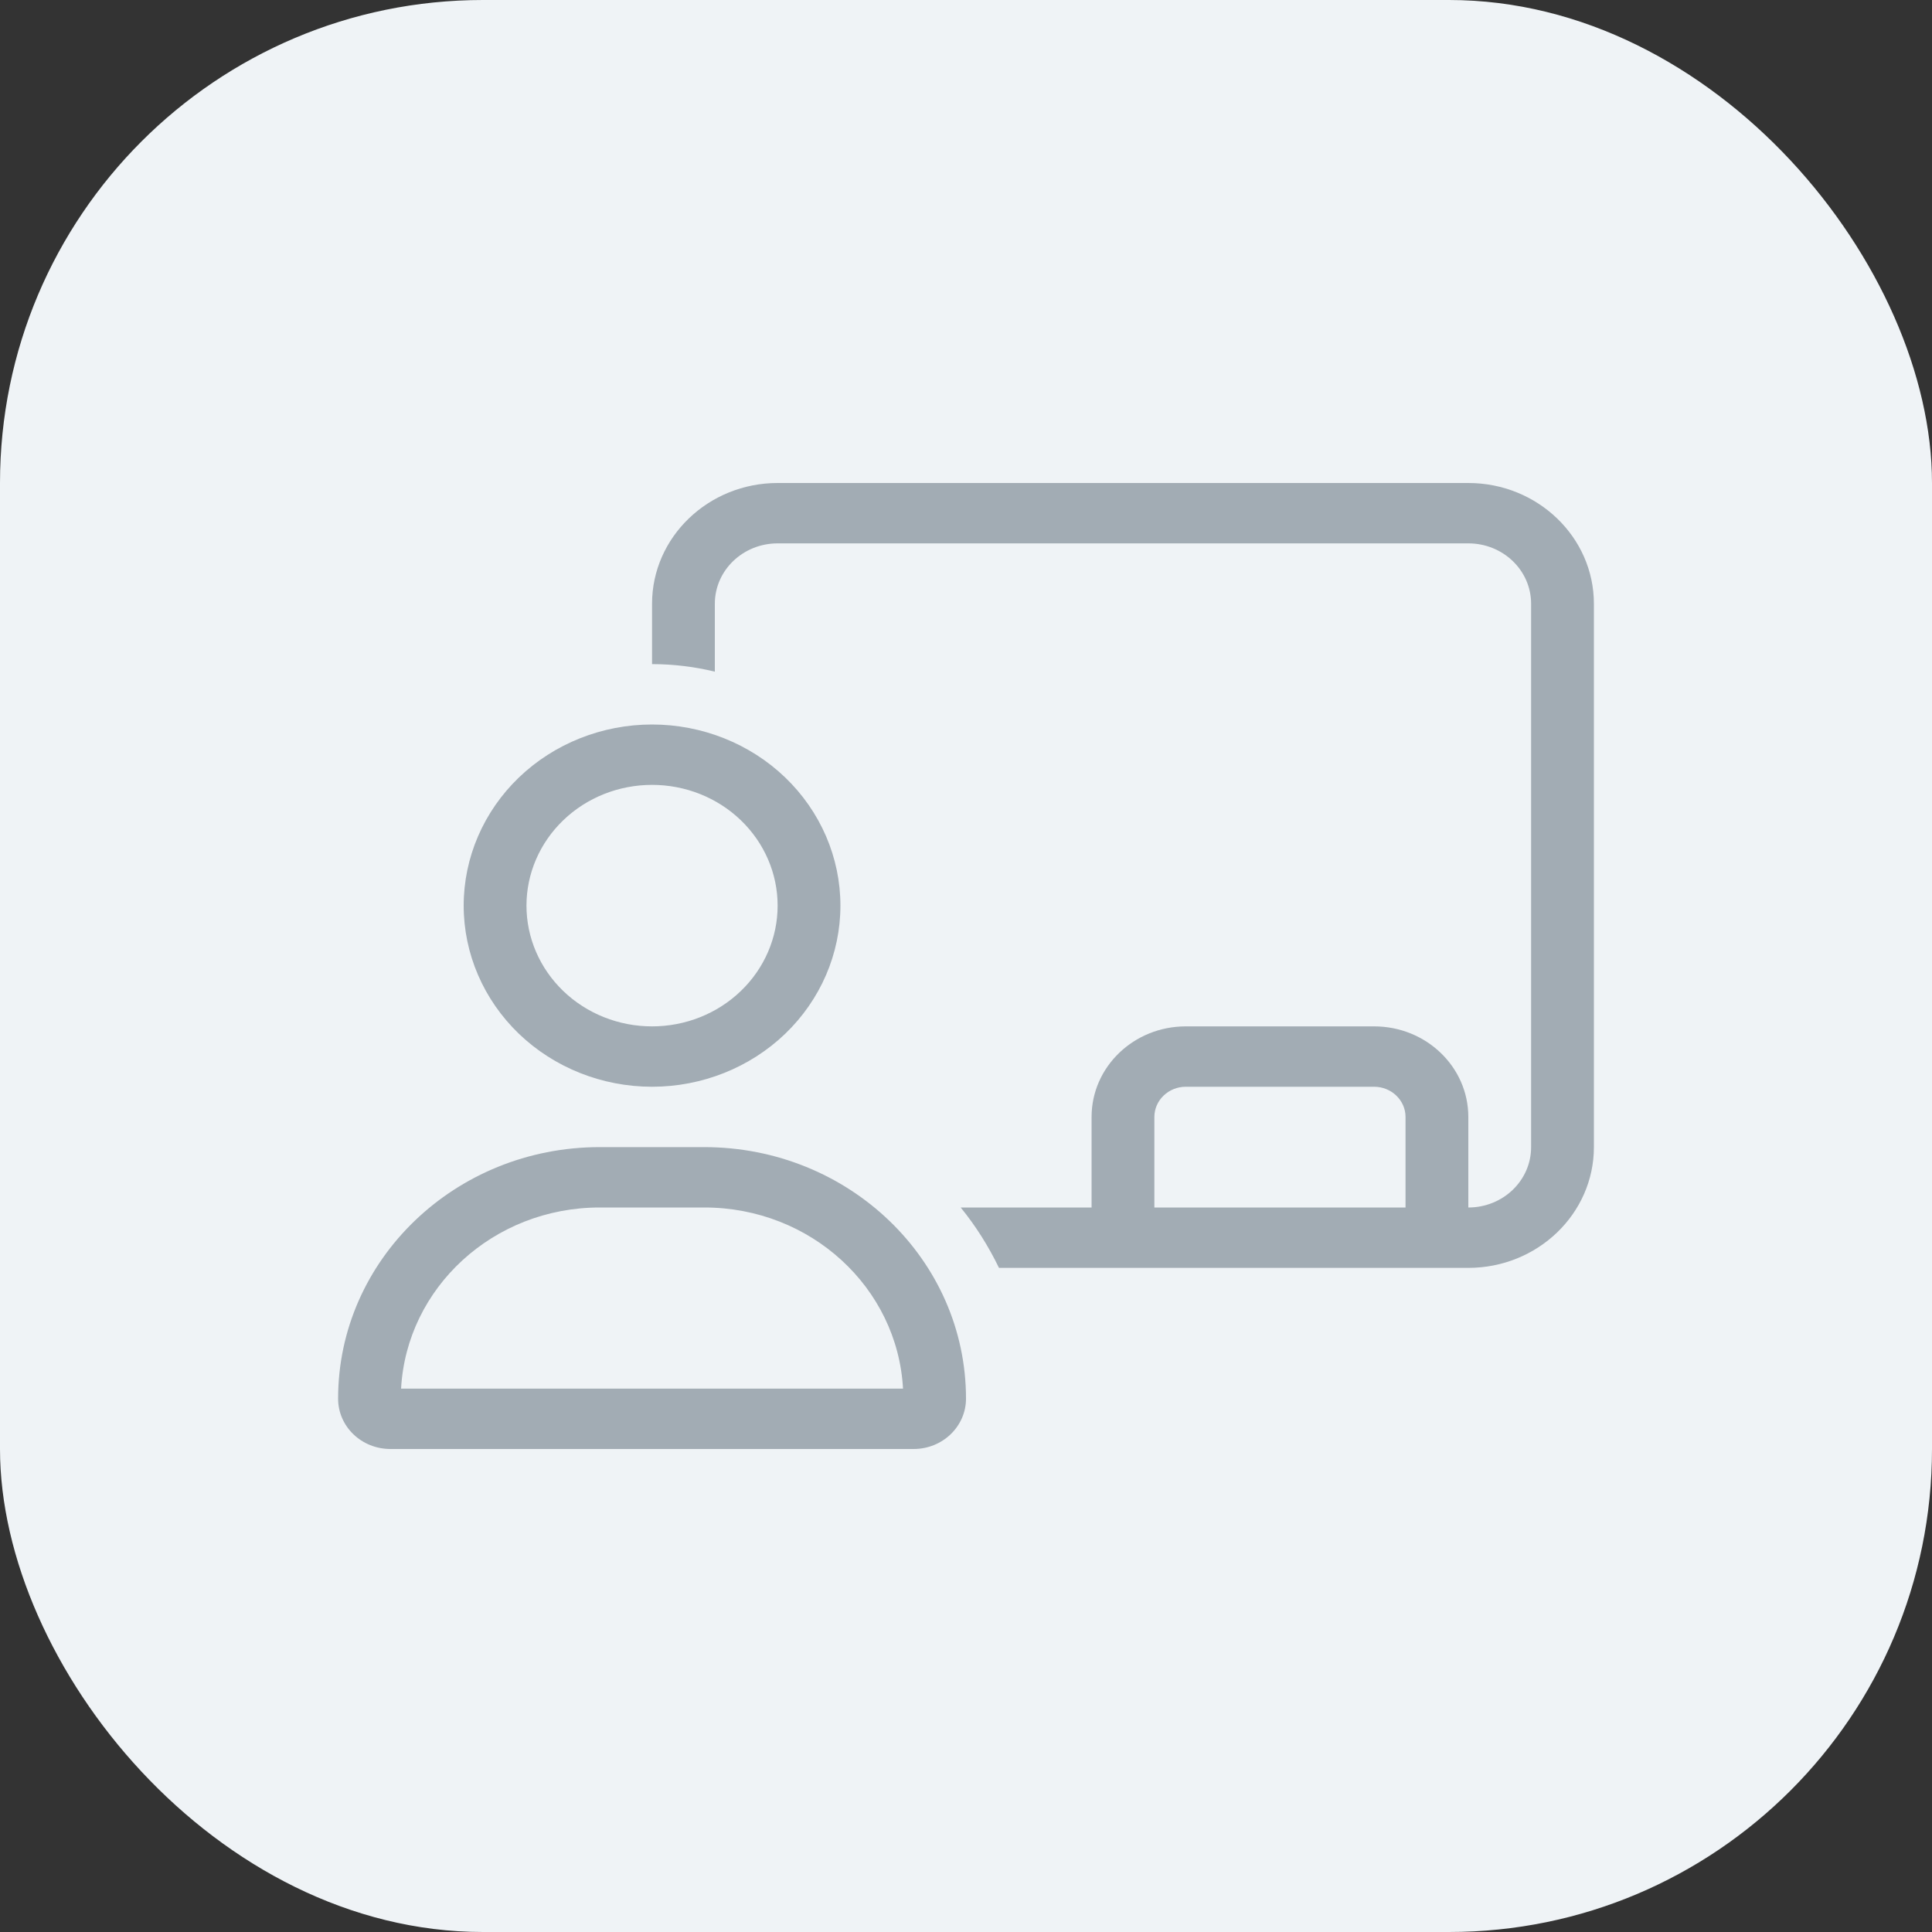
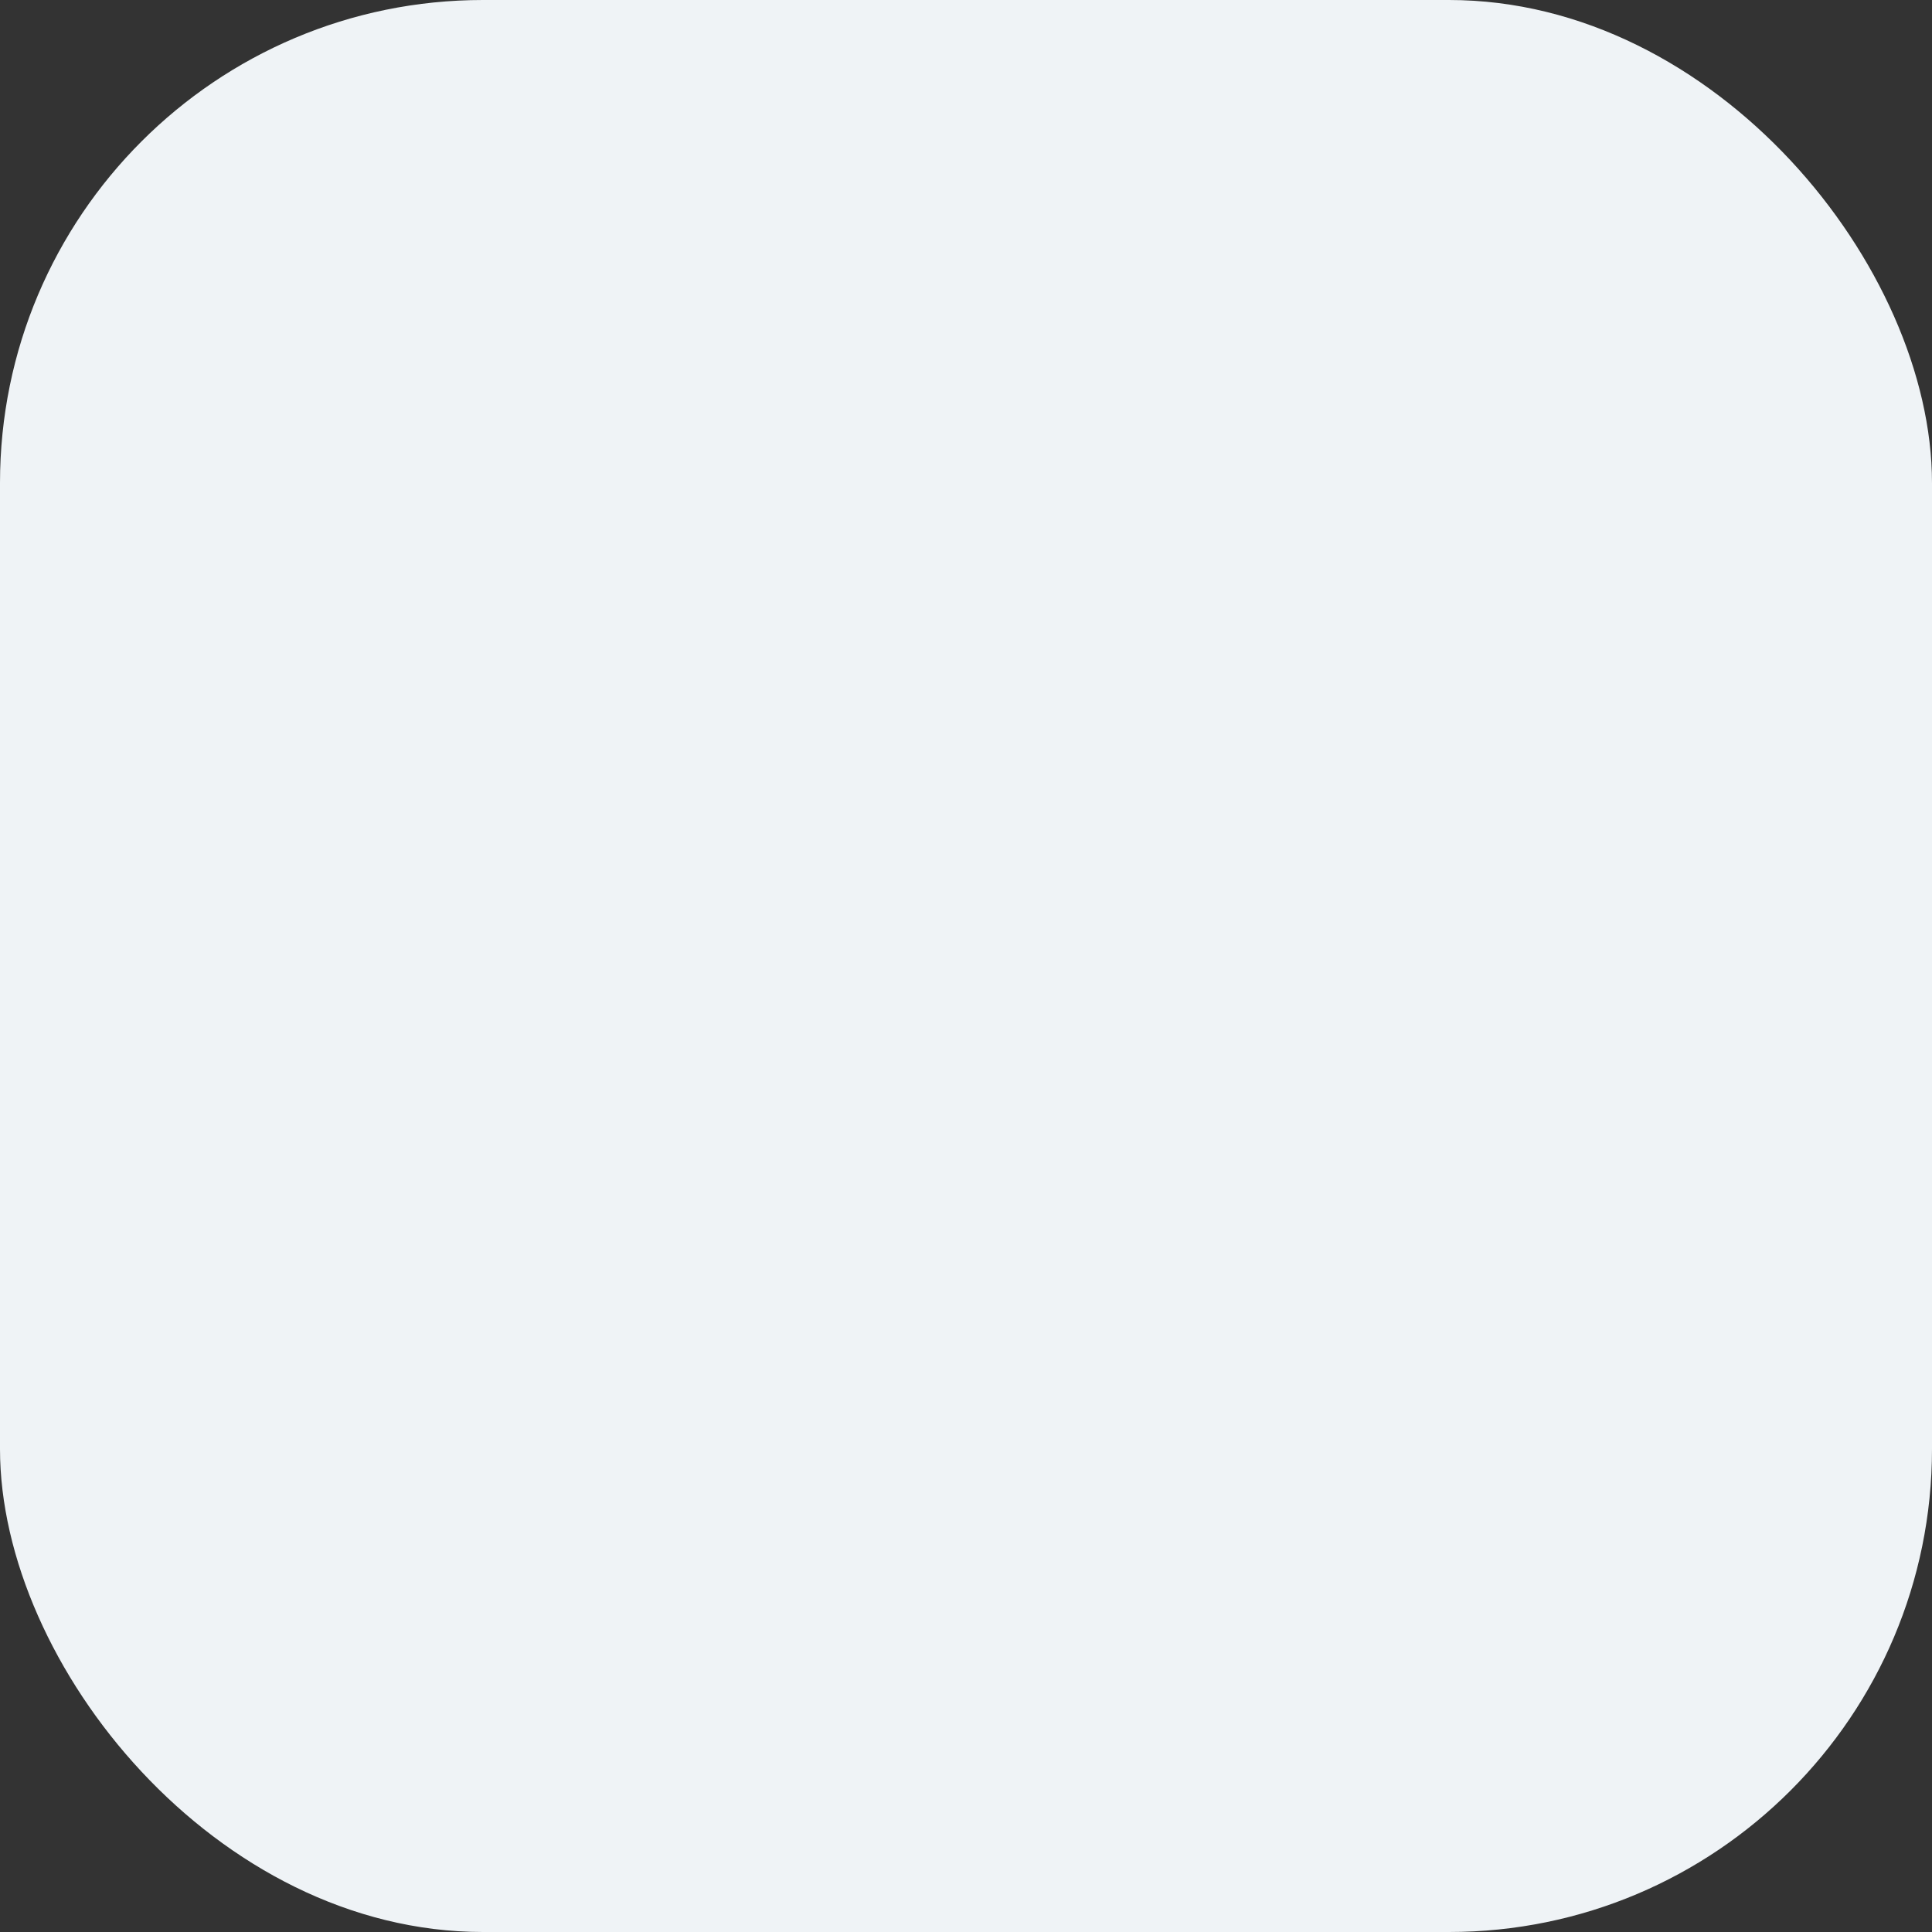
<svg xmlns="http://www.w3.org/2000/svg" width="40" height="40" viewBox="0 0 40 40" fill="none">
  <rect x="0" y="0" width="40" height="40" fill="#333333" stroke="none" />
  <rect width="40" height="40" rx="10" fill="#EFF3F6" />
  <g clip-path="url(#clip0_1395_856)">
-     <path d="M30.4 11.25H16.1C15.381 11.25 14.8 11.809 14.8 12.5V13.906C14.386 13.805 13.947 13.75 13.5 13.75V12.5C13.5 11.121 14.666 10 16.1 10H30.4C31.834 10 33 11.121 33 12.5V23.75C33 25.129 31.834 26.25 30.4 26.25H29.75H23.25H22.6H20.683C20.467 25.805 20.203 25.383 19.89 25H22.6V23.125C22.6 22.09 23.473 21.25 24.55 21.25H28.45C29.527 21.25 30.4 22.09 30.4 23.125V25C31.119 25 31.7 24.441 31.7 23.75V12.5C31.7 11.809 31.119 11.25 30.4 11.25ZM29.1 25V23.125C29.1 22.781 28.808 22.5 28.45 22.5H24.55C24.192 22.5 23.9 22.781 23.9 23.125V25H29.1ZM16.1 18.75C16.1 18.087 15.826 17.451 15.338 16.982C14.851 16.513 14.19 16.25 13.5 16.25C12.81 16.25 12.149 16.513 11.662 16.982C11.174 17.451 10.9 18.087 10.9 18.75C10.9 19.413 11.174 20.049 11.662 20.518C12.149 20.987 12.81 21.25 13.5 21.25C14.19 21.25 14.851 20.987 15.338 20.518C15.826 20.049 16.1 19.413 16.1 18.75ZM9.6 18.75C9.6 17.755 10.011 16.802 10.742 16.098C11.474 15.395 12.466 15 13.5 15C14.534 15 15.526 15.395 16.258 16.098C16.989 16.802 17.4 17.755 17.4 18.75C17.4 19.745 16.989 20.698 16.258 21.402C15.526 22.105 14.534 22.5 13.5 22.5C12.466 22.5 11.474 22.105 10.742 21.402C10.011 20.698 9.6 19.745 9.6 18.75ZM8.304 28.75H18.696C18.582 26.66 16.787 25 14.585 25H12.415C10.213 25 8.418 26.66 8.304 28.75ZM7 28.957C7 26.082 9.425 23.75 12.415 23.75H14.581C17.575 23.75 20 26.082 20 28.957C20 29.531 19.517 30 18.915 30H8.085C7.483 30 7 29.535 7 28.957Z" fill="#A2ACB4" />
+     <path d="M30.4 11.25H16.1C15.381 11.25 14.8 11.809 14.8 12.5V13.906C14.386 13.805 13.947 13.75 13.5 13.75V12.5C13.5 11.121 14.666 10 16.1 10H30.4C31.834 10 33 11.121 33 12.5V23.75C33 25.129 31.834 26.25 30.4 26.25H29.75H23.25H22.6H20.683C20.467 25.805 20.203 25.383 19.89 25H22.6V23.125C22.6 22.09 23.473 21.25 24.55 21.25H28.45C29.527 21.25 30.4 22.09 30.4 23.125V25C31.119 25 31.7 24.441 31.7 23.75V12.5C31.7 11.809 31.119 11.25 30.4 11.25ZM29.1 25V23.125C29.1 22.781 28.808 22.5 28.45 22.5H24.55C24.192 22.5 23.9 22.781 23.9 23.125V25H29.1ZM16.1 18.75C16.1 18.087 15.826 17.451 15.338 16.982C14.851 16.513 14.19 16.25 13.5 16.25C12.81 16.25 12.149 16.513 11.662 16.982C11.174 17.451 10.9 18.087 10.9 18.75C10.9 19.413 11.174 20.049 11.662 20.518C12.149 20.987 12.81 21.25 13.5 21.25C14.19 21.25 14.851 20.987 15.338 20.518C15.826 20.049 16.1 19.413 16.1 18.75ZM9.6 18.75C9.6 17.755 10.011 16.802 10.742 16.098C11.474 15.395 12.466 15 13.5 15C14.534 15 15.526 15.395 16.258 16.098C17.4 19.745 16.989 20.698 16.258 21.402C15.526 22.105 14.534 22.5 13.5 22.5C12.466 22.5 11.474 22.105 10.742 21.402C10.011 20.698 9.6 19.745 9.6 18.75ZM8.304 28.75H18.696C18.582 26.66 16.787 25 14.585 25H12.415C10.213 25 8.418 26.66 8.304 28.75ZM7 28.957C7 26.082 9.425 23.75 12.415 23.75H14.581C17.575 23.75 20 26.082 20 28.957C20 29.531 19.517 30 18.915 30H8.085C7.483 30 7 29.535 7 28.957Z" fill="#A2ACB4" />
  </g>
  <defs>
    <clipPath id="clip0_1395_856">
-       <rect width="26" height="20" fill="white" transform="translate(7 10)" />
-     </clipPath>
+       </clipPath>
  </defs>
</svg>